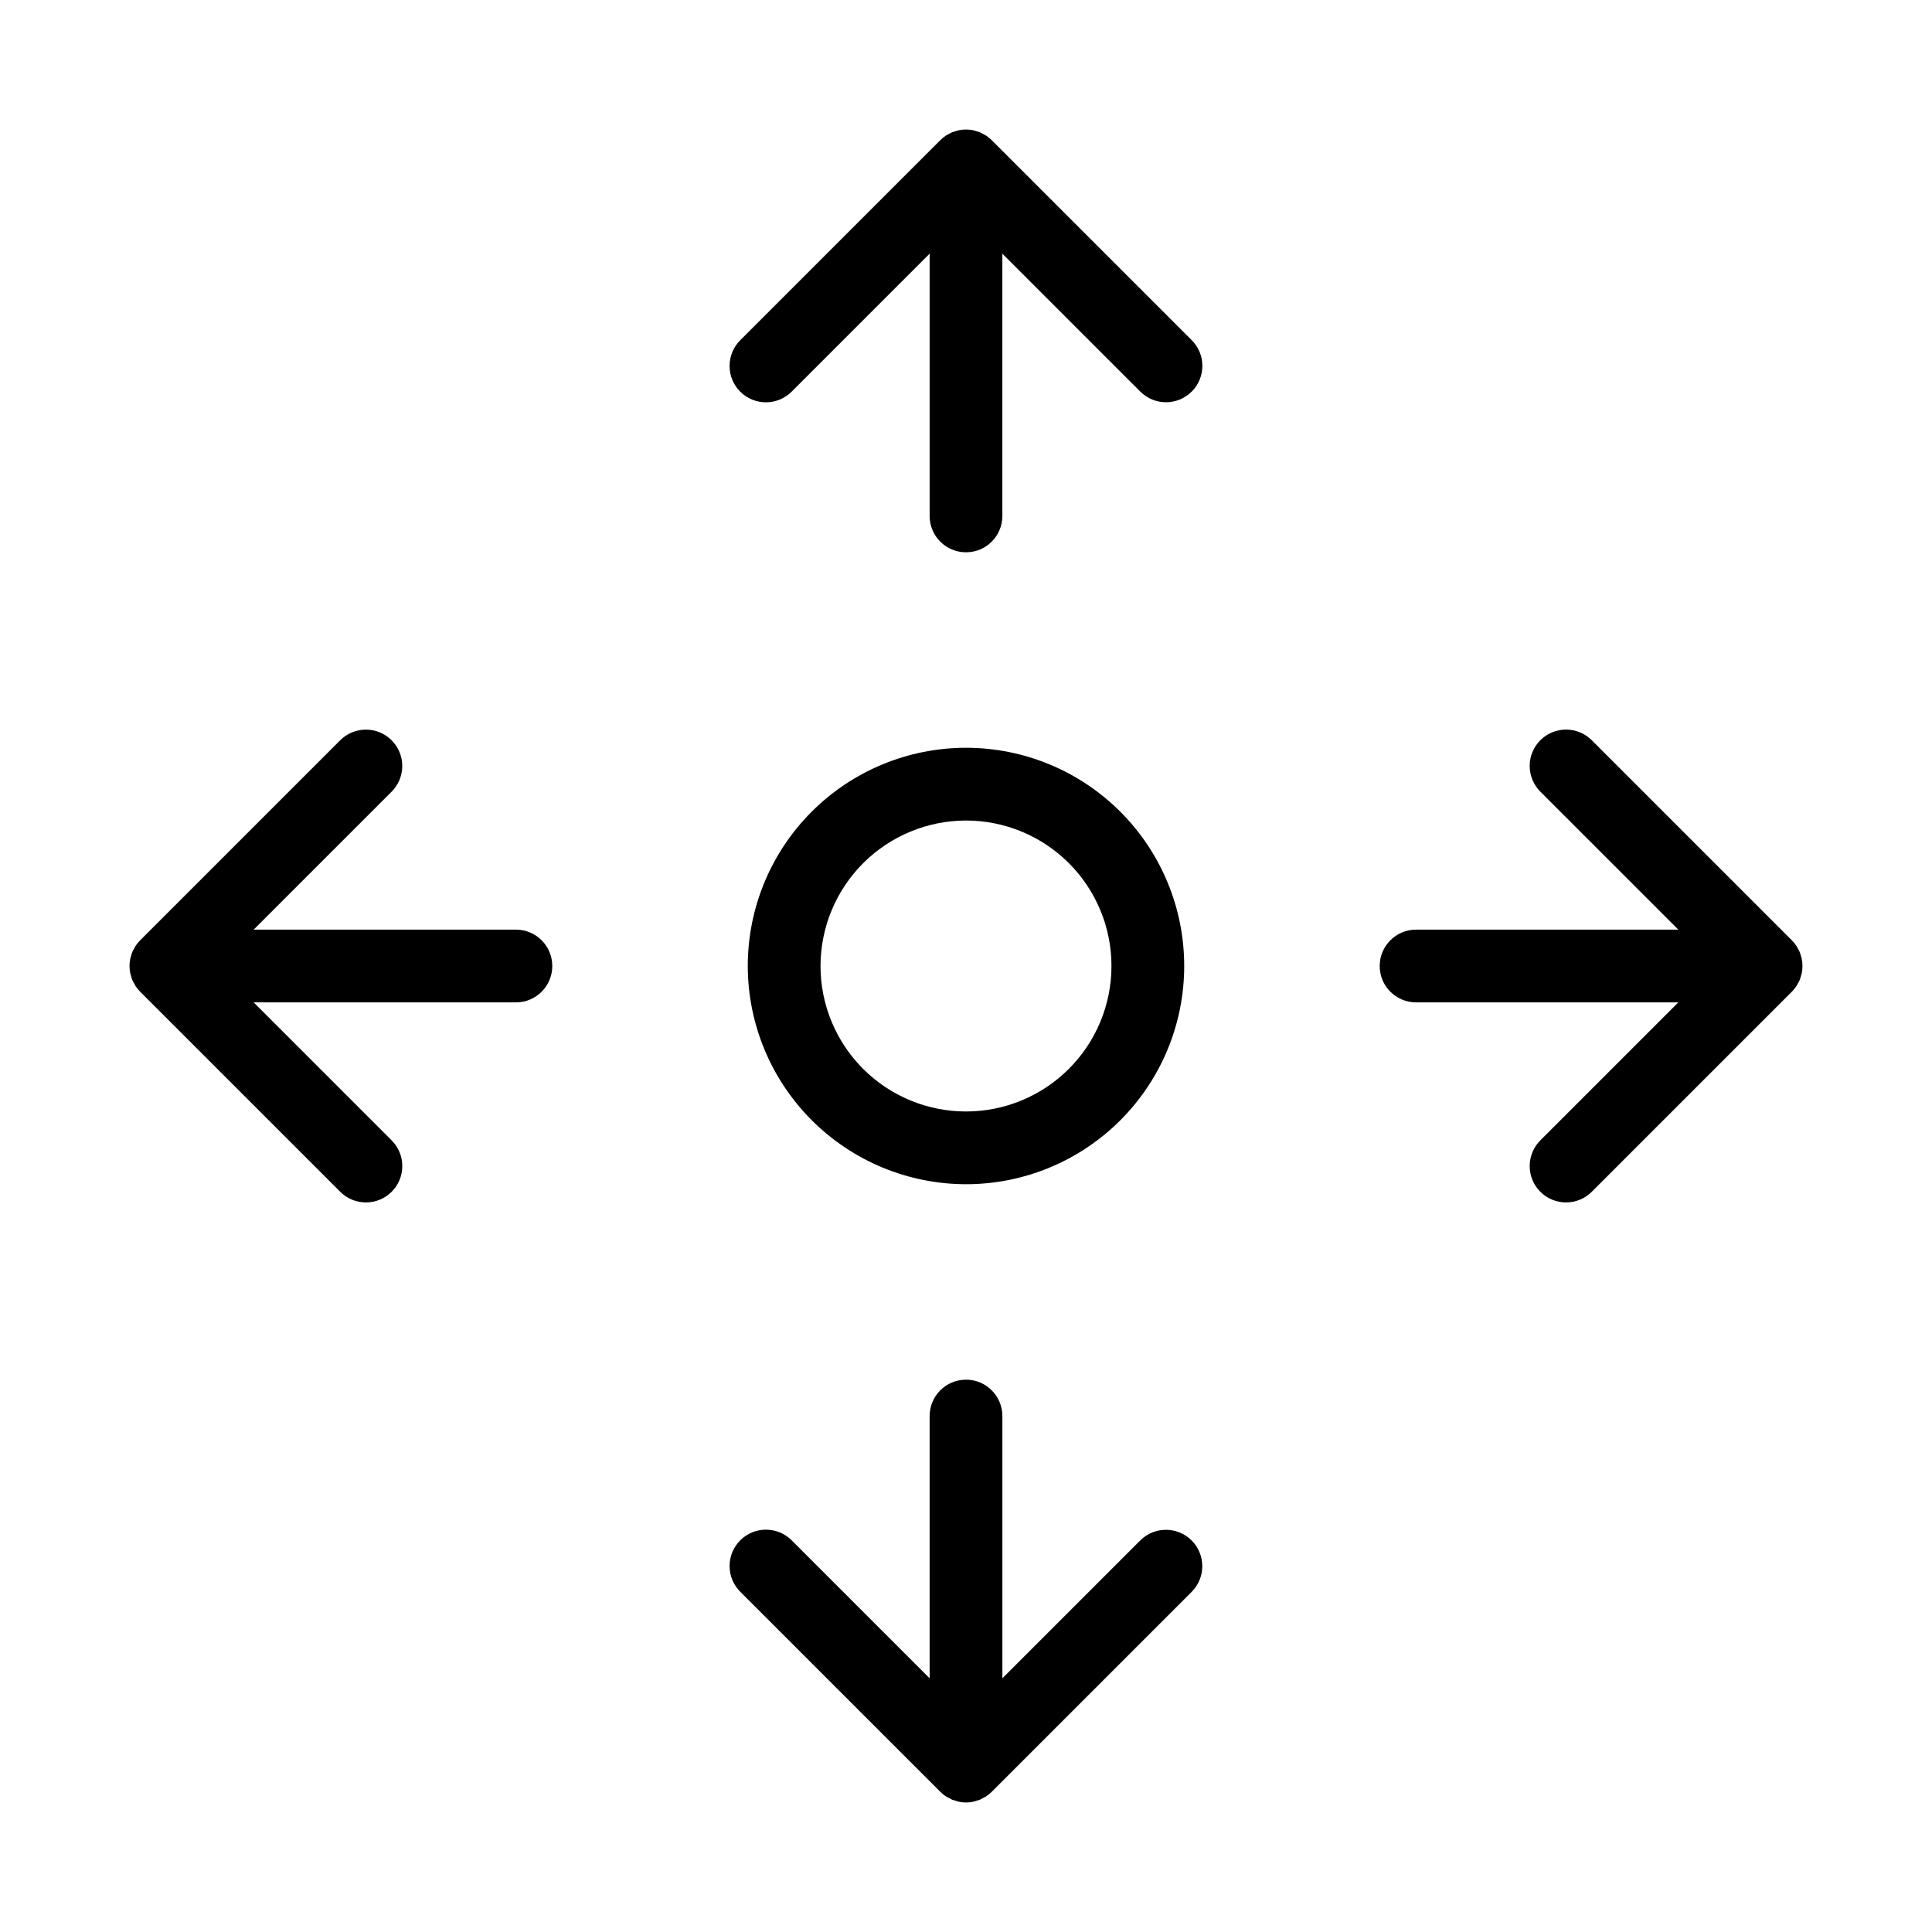
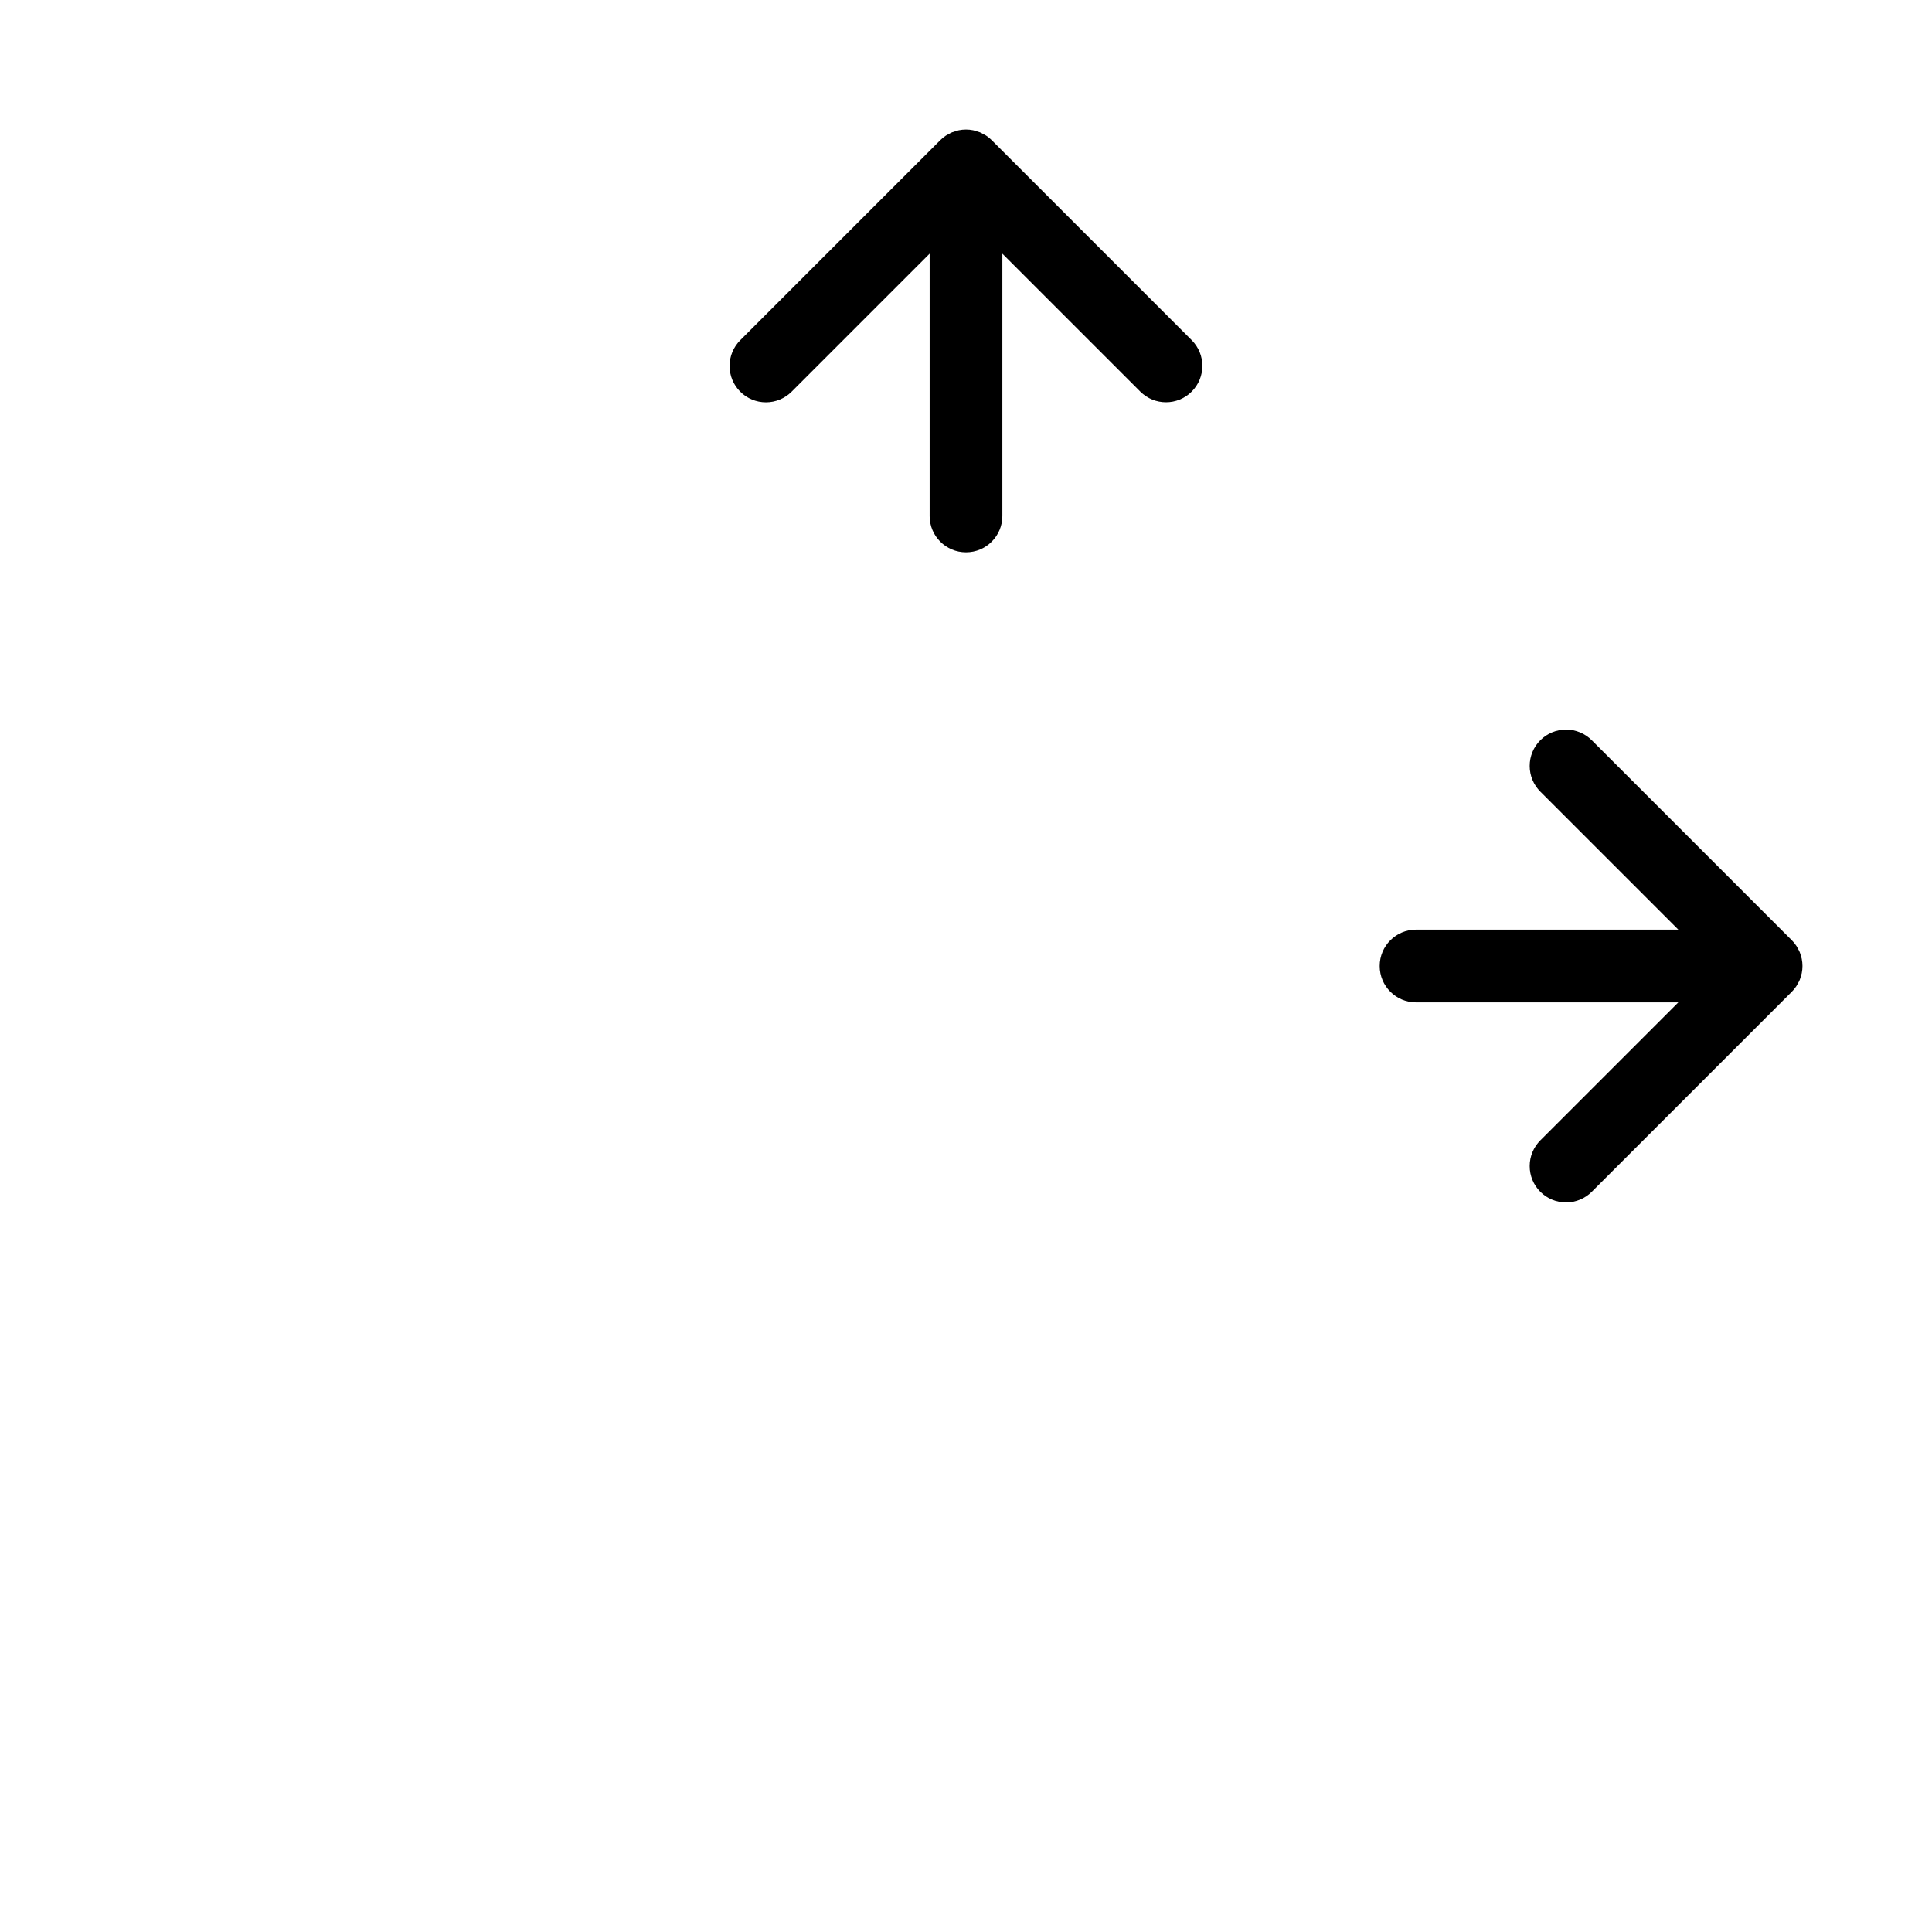
<svg xmlns="http://www.w3.org/2000/svg" fill="#000000" width="800px" height="800px" version="1.1" viewBox="144 144 512 512">
  <g>
-     <path d="m400 457.83c15.336 0 30.043-6.094 40.891-16.938 10.844-10.844 16.938-25.555 16.938-40.891 0-15.34-6.094-30.047-16.938-40.895-10.848-10.844-25.555-16.938-40.891-16.938-15.34 0-30.047 6.094-40.895 16.938-10.844 10.848-16.938 25.555-16.938 40.895 0.02 15.332 6.117 30.031 16.957 40.871 10.844 10.844 25.543 16.941 40.875 16.957zm0-96.383c10.223 0 20.031 4.062 27.258 11.293 7.231 7.231 11.293 17.035 11.293 27.262 0 10.223-4.062 20.031-11.293 27.258-7.227 7.231-17.035 11.293-27.258 11.293-10.227 0-20.031-4.062-27.262-11.293-7.231-7.227-11.293-17.035-11.293-27.258 0.012-10.223 4.078-20.023 11.305-27.25s17.027-11.293 27.25-11.305z" />
    <path d="m406.82 181.15c-0.453-0.449-0.949-0.855-1.48-1.207-0.227-0.152-0.477-0.258-0.715-0.387-0.305-0.184-0.617-0.352-0.941-0.496-0.316-0.117-0.637-0.219-0.961-0.301-0.277-0.082-0.547-0.191-0.836-0.246-1.246-0.25-2.531-0.25-3.777 0-0.289 0.059-0.555 0.164-0.836 0.246h0.004c-0.328 0.082-0.648 0.184-0.965 0.301-0.32 0.145-0.637 0.312-0.941 0.496-0.238 0.133-0.488 0.234-0.715 0.387-0.531 0.352-1.027 0.758-1.477 1.207l-53.004 53.004c-1.812 1.809-2.832 4.262-2.832 6.82-0.004 2.559 1.012 5.012 2.82 6.82 1.809 1.809 4.262 2.824 6.82 2.82 2.559 0 5.012-1.02 6.82-2.832l36.559-36.559v69.5l-0.004 0.004c0 5.324 4.316 9.637 9.641 9.637 5.32 0 9.637-4.312 9.637-9.637v-69.5l36.559 36.559v-0.004c3.766 3.758 9.859 3.754 13.617-0.008 3.762-3.758 3.766-9.855 0.012-13.621z" />
-     <path d="m446.2 552.21-36.559 36.559v-69.504c0-5.32-4.316-9.637-9.637-9.637-5.324 0-9.641 4.316-9.641 9.637v69.5l-36.555-36.555c-1.809-1.812-4.262-2.832-6.82-2.832-2.559-0.004-5.012 1.012-6.82 2.824-1.809 1.809-2.824 4.262-2.82 6.82 0 2.559 1.02 5.008 2.832 6.816l53.004 53.004c0.449 0.449 0.945 0.855 1.477 1.207 0.23 0.152 0.477 0.258 0.715 0.387v0.004c0.305 0.18 0.621 0.348 0.941 0.496 0.316 0.117 0.637 0.215 0.965 0.297 0.277 0.082 0.547 0.191 0.836 0.246v0.004c1.242 0.254 2.527 0.254 3.773 0 0.289-0.059 0.555-0.164 0.836-0.246v-0.004c0.324-0.082 0.645-0.18 0.961-0.297 0.324-0.148 0.637-0.316 0.941-0.496 0.238-0.133 0.488-0.234 0.715-0.387v-0.004c0.531-0.352 1.027-0.758 1.48-1.207l53.004-53.004c3.734-3.769 3.719-9.848-0.031-13.598-3.754-3.754-9.832-3.766-13.598-0.031z" />
-     <path d="m247.78 340.18c-1.805-1.809-4.258-2.824-6.812-2.824s-5.008 1.016-6.816 2.824l-53.004 53.004c-0.449 0.449-0.855 0.945-1.207 1.477-0.152 0.23-0.258 0.477-0.387 0.715-0.383 0.582-0.652 1.227-0.797 1.906-0.082 0.277-0.191 0.547-0.246 0.836-0.25 1.242-0.25 2.527 0 3.773 0.059 0.289 0.164 0.555 0.246 0.836v-0.004c0.145 0.68 0.414 1.328 0.797 1.906 0.133 0.238 0.234 0.488 0.387 0.715 0.352 0.531 0.758 1.027 1.207 1.48l53.004 53.004c1.809 1.809 4.262 2.828 6.82 2.832 2.559 0 5.012-1.016 6.82-2.824 1.809-1.809 2.824-4.262 2.82-6.82 0-2.559-1.02-5.012-2.832-6.816l-36.559-36.559h69.504c5.324 0 9.637-4.316 9.637-9.637 0-5.324-4.312-9.641-9.637-9.641h-69.5l36.559-36.559-0.004 0.004c1.809-1.809 2.824-4.262 2.824-6.816 0-2.555-1.016-5.008-2.824-6.812z" />
    <path d="m621.24 397.28c-0.145-0.68-0.414-1.324-0.793-1.906-0.133-0.238-0.234-0.488-0.387-0.715h-0.004c-0.352-0.531-0.758-1.027-1.207-1.477l-53.004-53.004c-1.809-1.812-4.258-2.832-6.816-2.832-2.559-0.004-5.012 1.012-6.824 2.82-1.809 1.809-2.824 4.262-2.82 6.82 0 2.559 1.02 5.012 2.832 6.82l36.559 36.555h-69.504c-5.32 0-9.637 4.316-9.637 9.641 0 5.32 4.316 9.637 9.637 9.637h69.5l-36.559 36.559h0.004c-1.812 1.805-2.832 4.258-2.832 6.816-0.004 2.559 1.012 5.012 2.82 6.82 1.812 1.809 4.266 2.824 6.824 2.824 2.559-0.004 5.008-1.02 6.816-2.832l53.004-53.004c0.449-0.453 0.855-0.949 1.207-1.48 0.152-0.23 0.258-0.477 0.387-0.715h0.004c0.379-0.578 0.648-1.227 0.793-1.902 0.082-0.277 0.191-0.547 0.246-0.836 0.25-1.246 0.25-2.527 0-3.773-0.055-0.289-0.164-0.559-0.246-0.836z" />
  </g>
</svg>